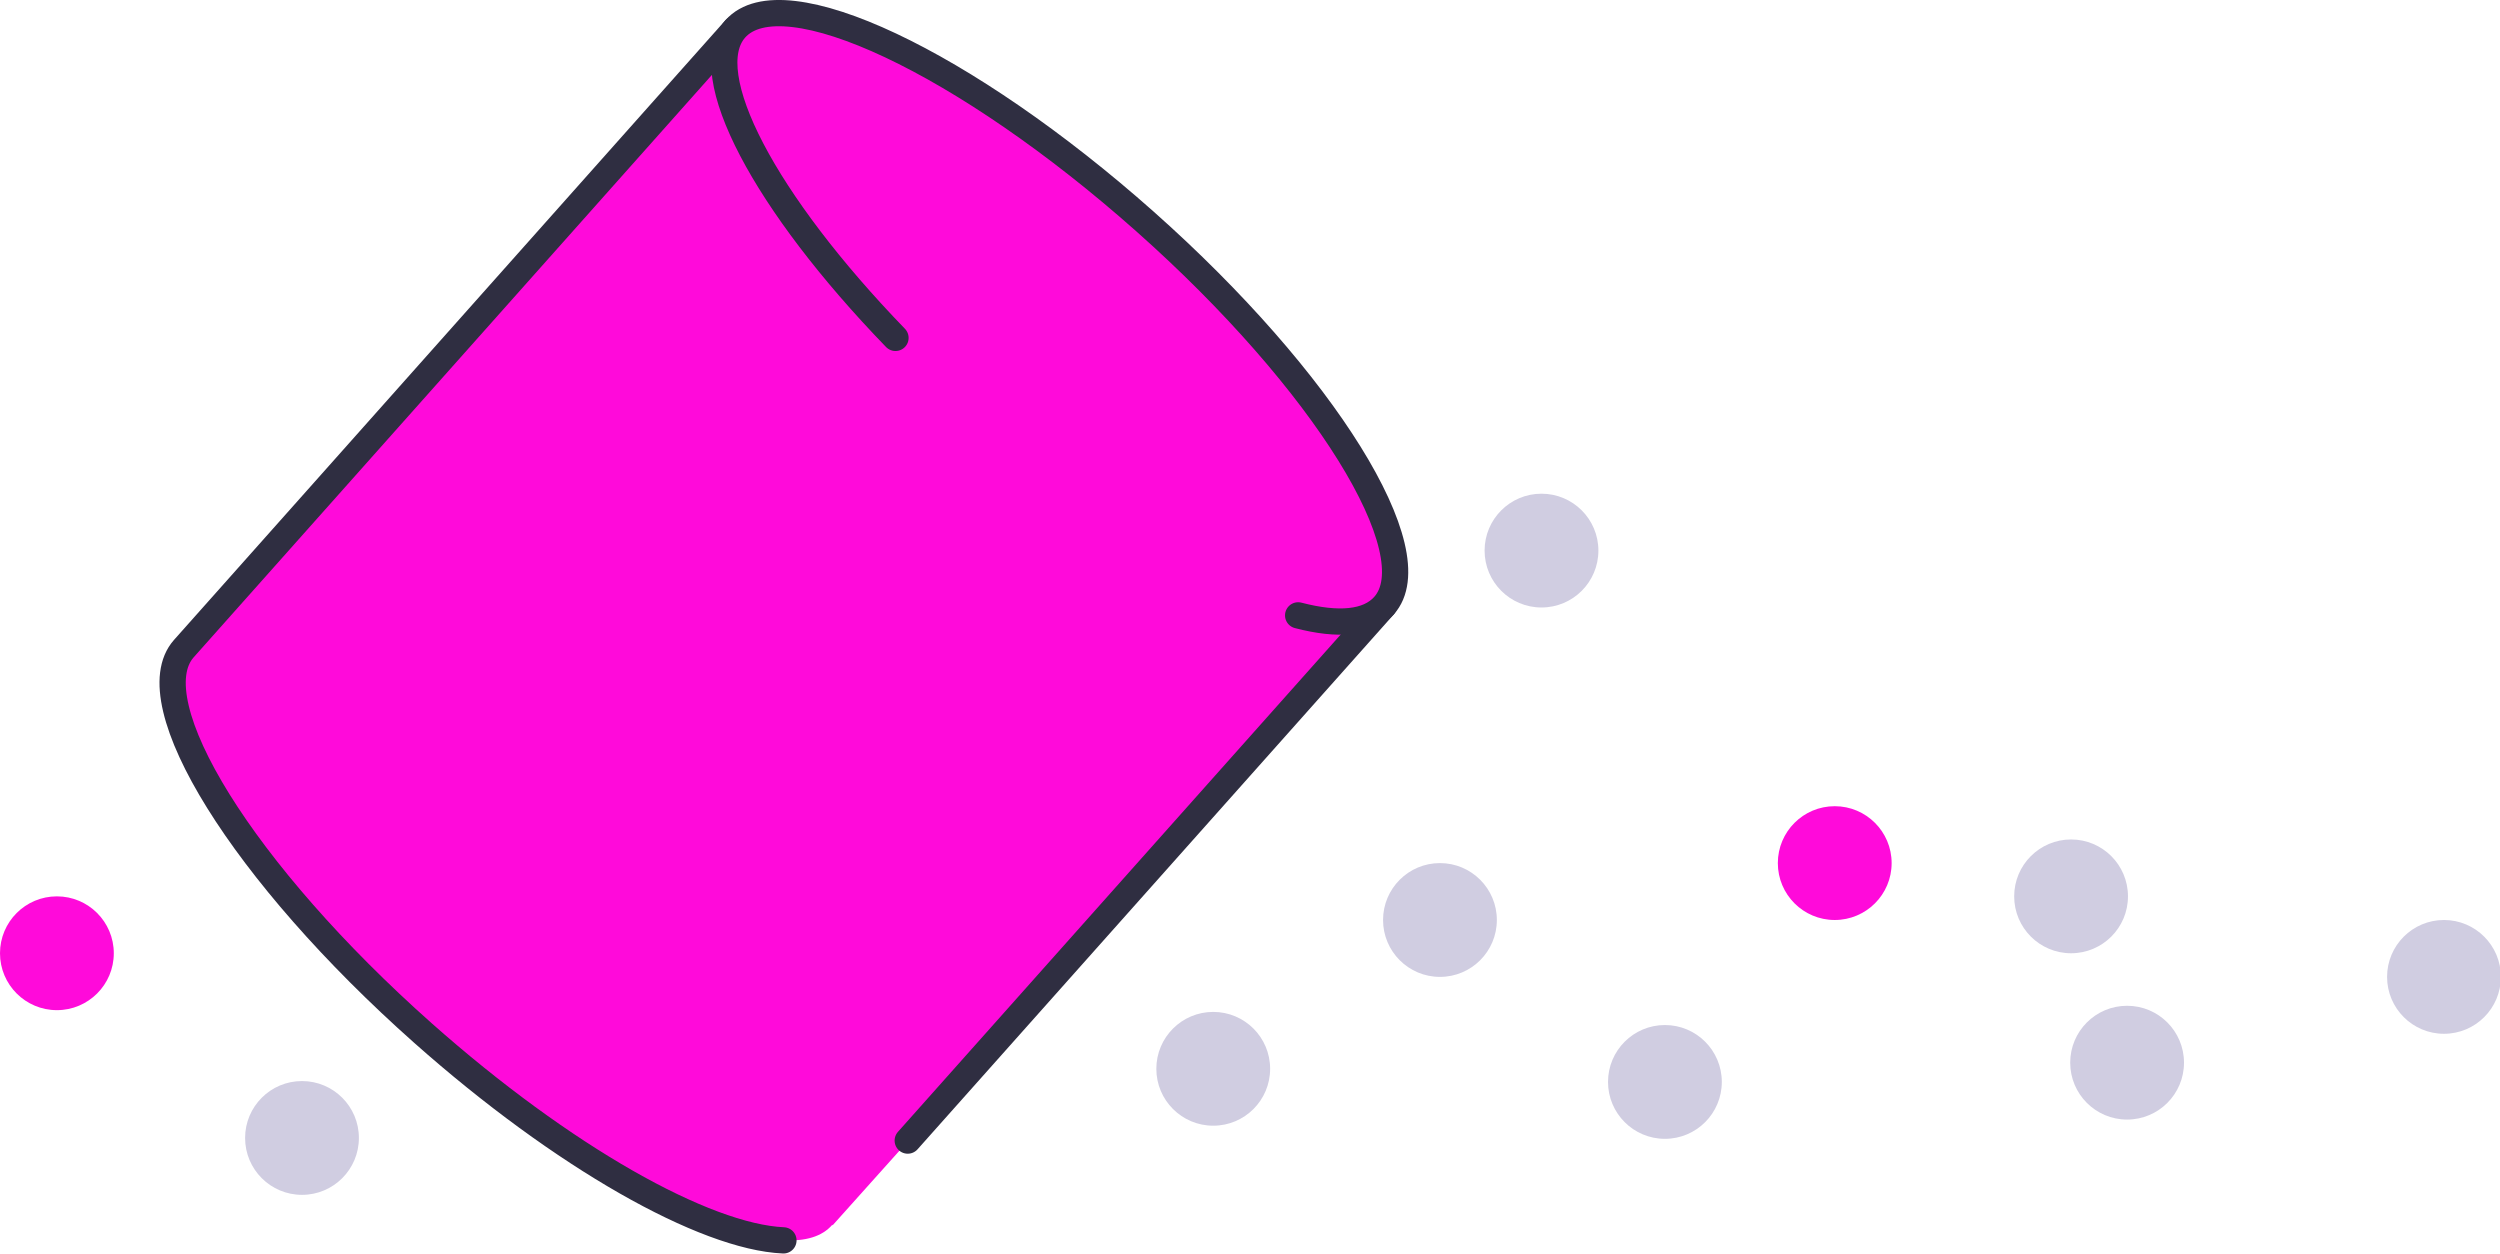
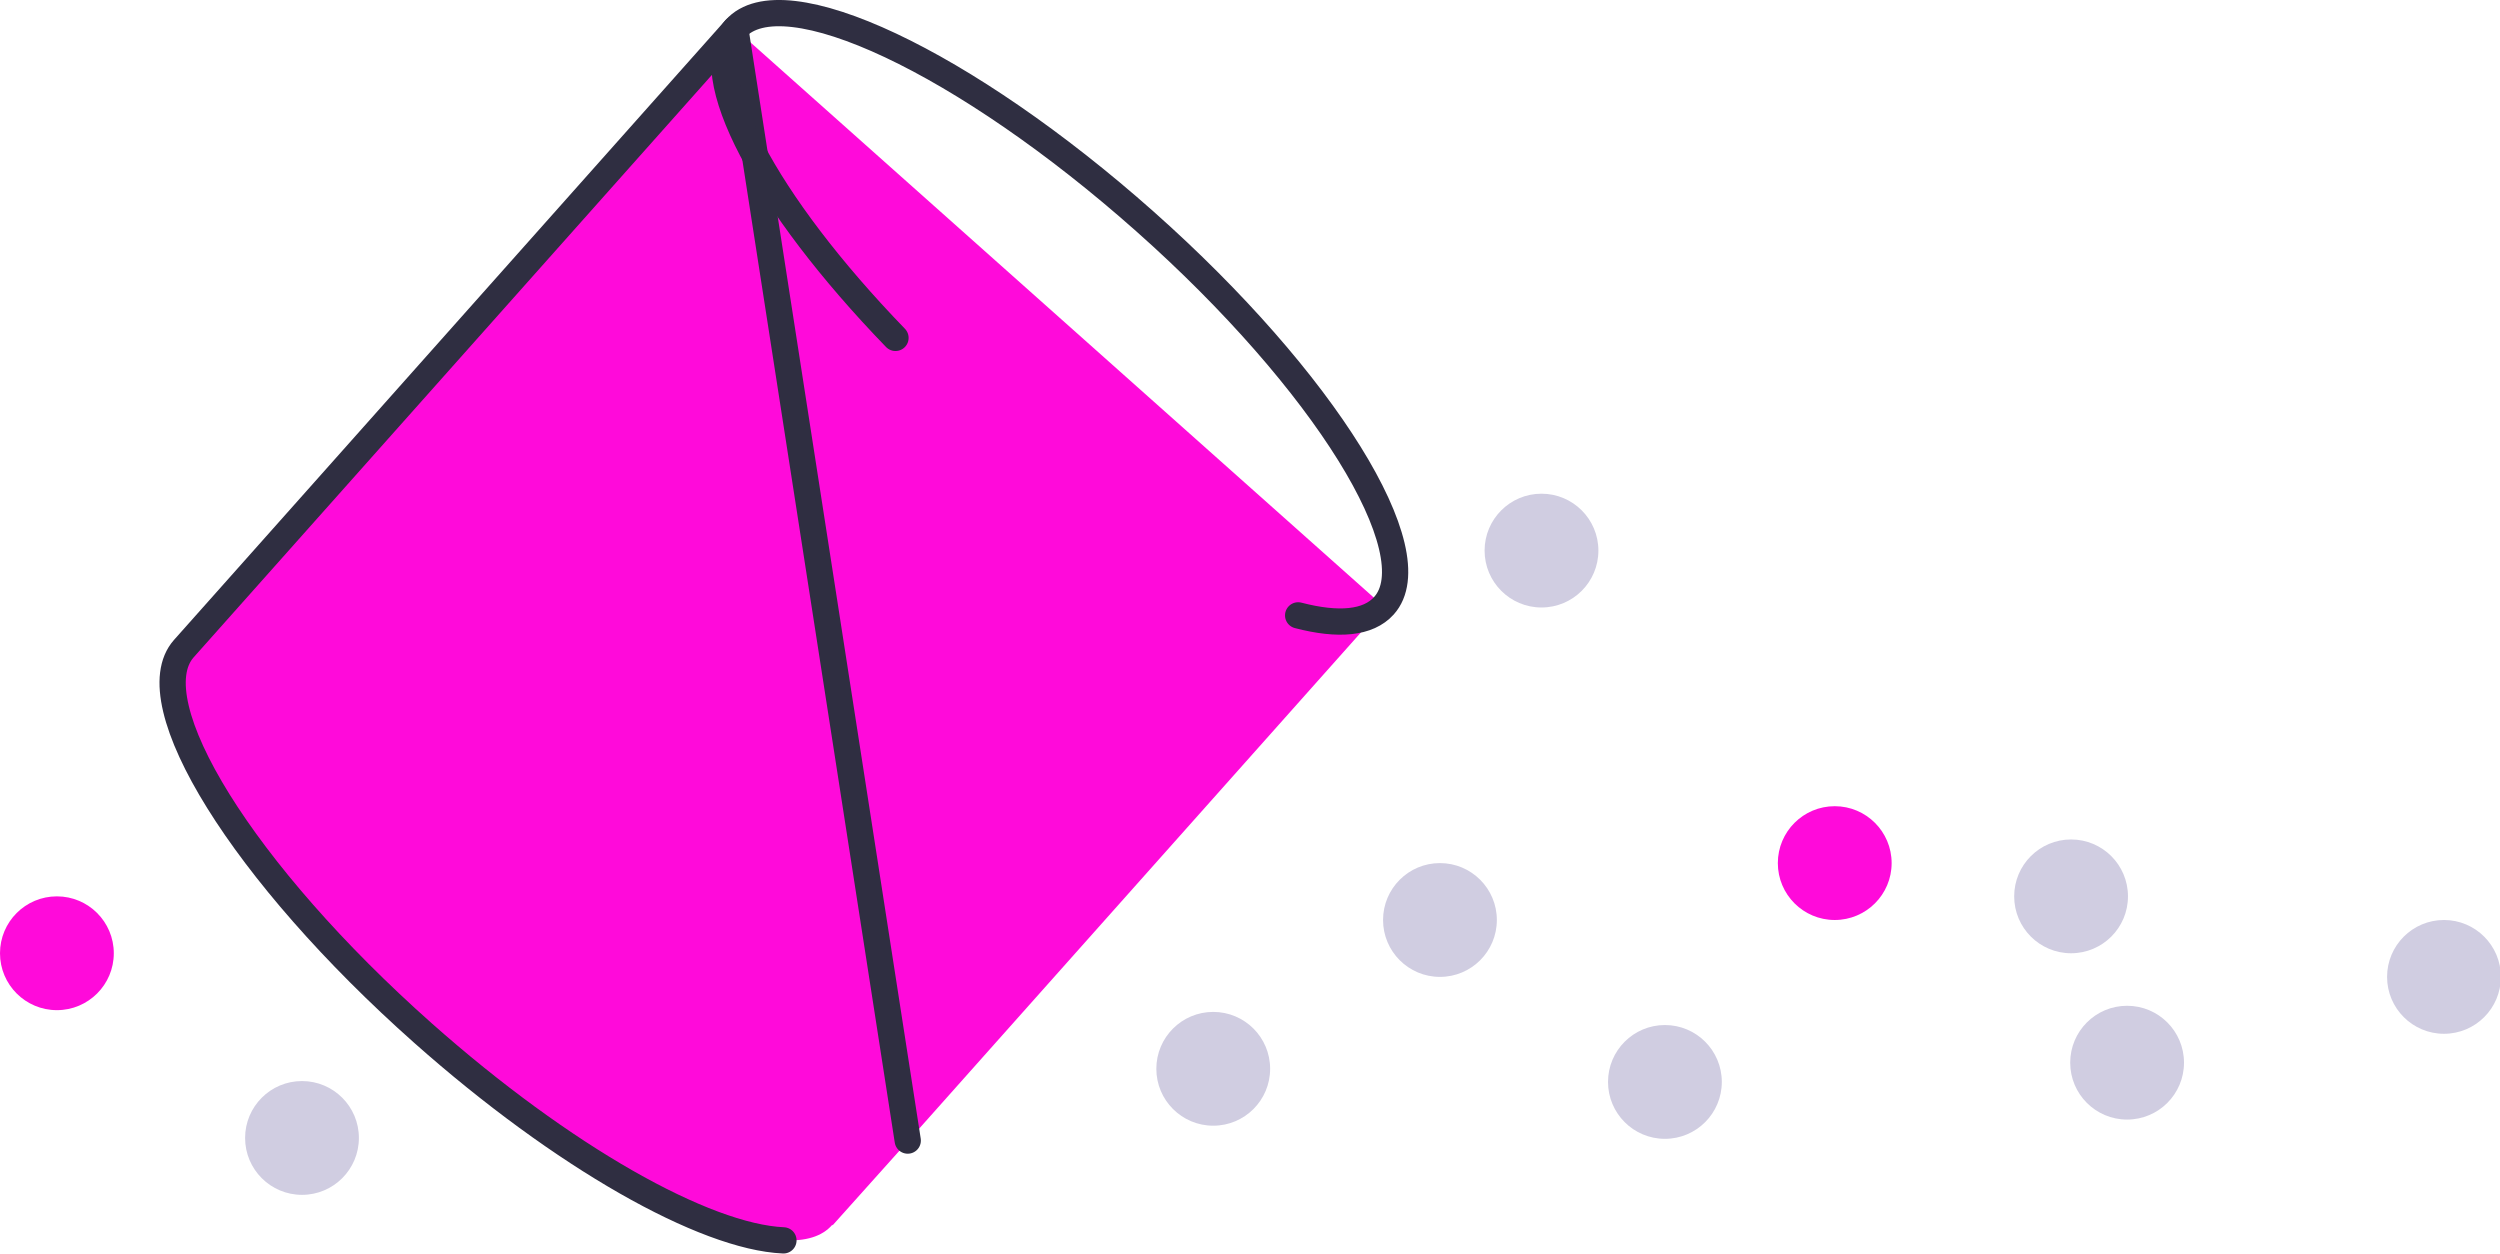
<svg xmlns="http://www.w3.org/2000/svg" id="Layer_1" version="1.1" viewBox="0 0 285.6 143.2">
  <defs>
    <style>
      .st0 {
        fill: #ff0ada;
      }

      .st1 {
        fill: #d0cde1;
      }

      .st2 {
        fill: none;
        stroke: #2f2e41;
        stroke-linecap: round;
        stroke-linejoin: round;
        stroke-width: 3px;
      }
    </style>
  </defs>
  <circle class="st0" cx="209.6" cy="98.6" r="6.5" />
  <g>
    <circle class="st1" cx="34.5" cy="130" r="6.5" />
    <circle class="st1" cx="164.5" cy="105.1" r="6.5" />
    <circle class="st1" cx="243" cy="121.4" r="6.5" />
    <circle class="st1" cx="236.6" cy="102.4" r="6.5" />
    <circle class="st1" cx="138.6" cy="122.1" r="6.5" />
    <circle class="st1" cx="176.1" cy="62.9" r="6.5" />
    <circle class="st1" cx="190.2" cy="123.6" r="6.5" />
    <circle class="st1" cx="279.2" cy="111.6" r="6.5" />
    <circle class="st0" cx="6.5" cy="108.9" r="6.5" />
  </g>
  <g>
    <path class="st0" d="M95.1,140l8.6-9.6,54.4-61.1L84,3.3,21,74.1c-5.4,6.1,6.8,25.7,27.3,43.9,16,14.2,32.2,23.3,41.2,23.7,2.5.1,4.4-.4,5.6-1.8h0Z" />
-     <path class="st2" d="M103.7,130.3l54.4-61.1L84,3.3,21,74.1c-5.4,6.1,6.8,25.7,27.3,43.9,16,14.2,32.2,23.3,41.2,23.7" />
-     <ellipse class="st0" cx="121" cy="36.2" rx="14.7" ry="49.6" transform="translate(13.5 102.6) rotate(-48.3)" />
+     <path class="st2" d="M103.7,130.3L84,3.3,21,74.1c-5.4,6.1,6.8,25.7,27.3,43.9,16,14.2,32.2,23.3,41.2,23.7" />
    <path class="st2" d="M102.3,38.6c-14.9-15.4-22.8-30.2-18.3-35.3,5.4-6.1,26.3,3.8,46.8,22,20.5,18.2,32.7,37.9,27.3,43.9-1.8,2-5.2,2.3-9.8,1.1" />
  </g>
</svg>